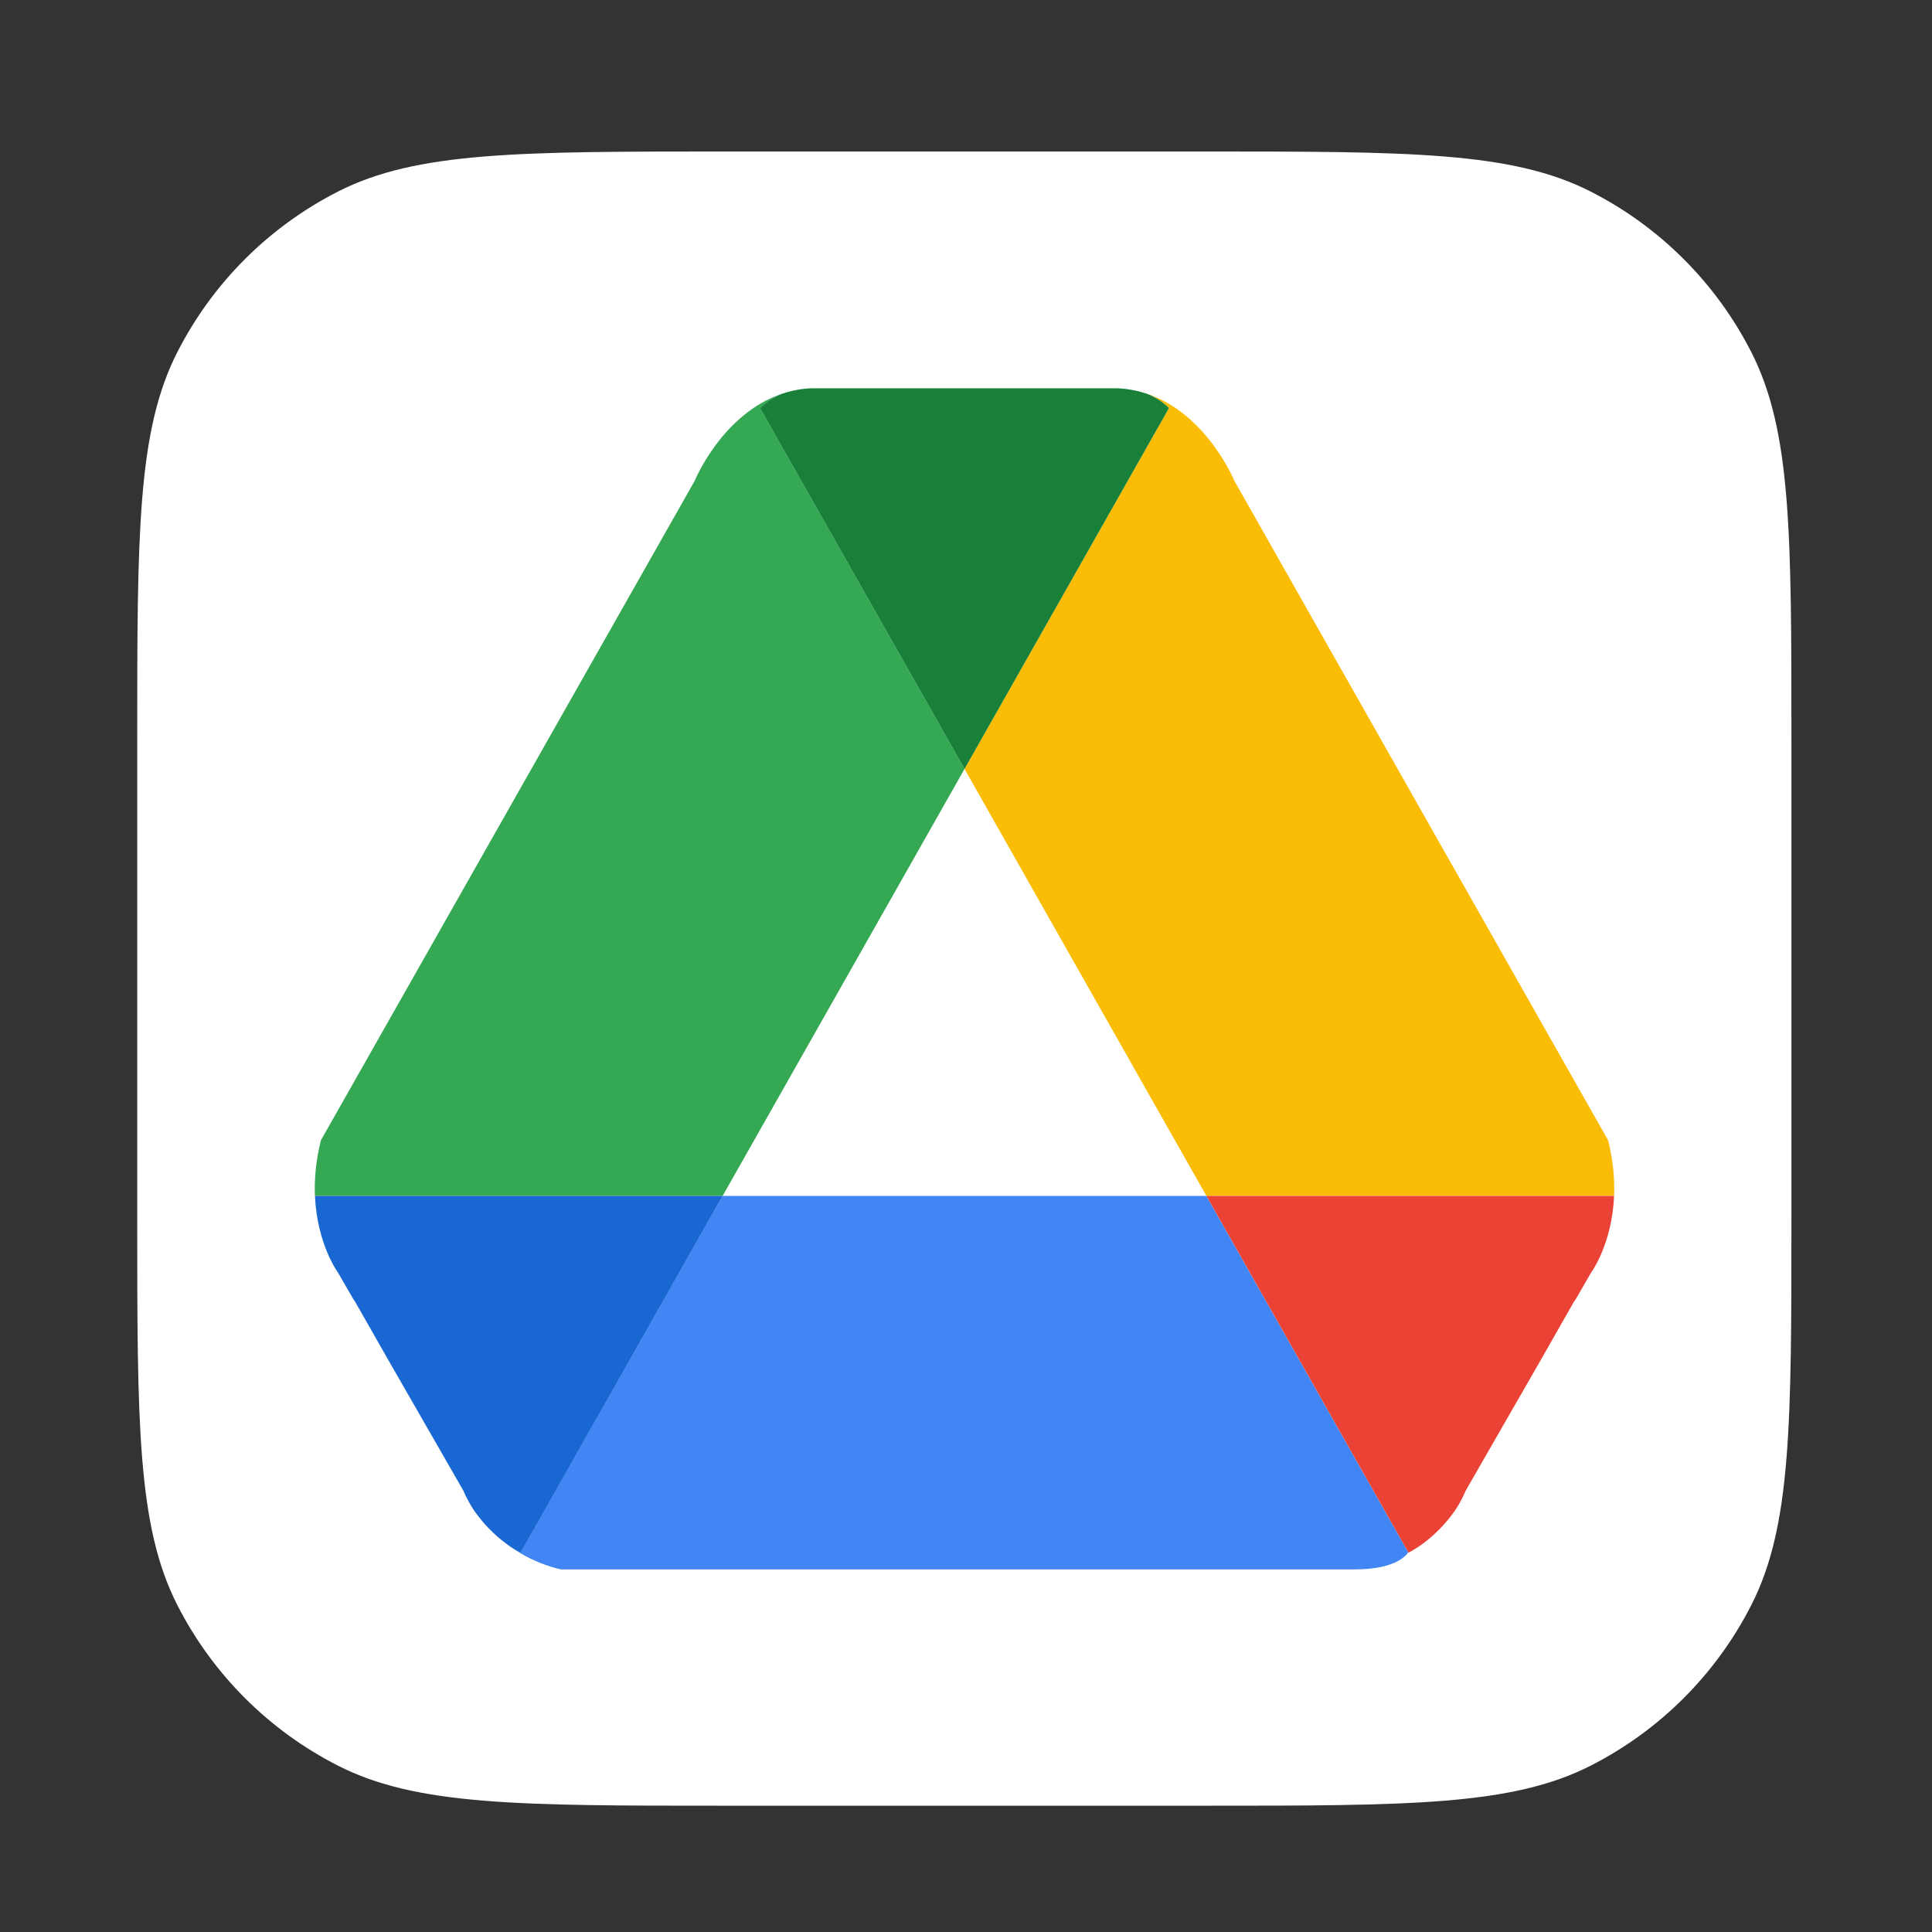
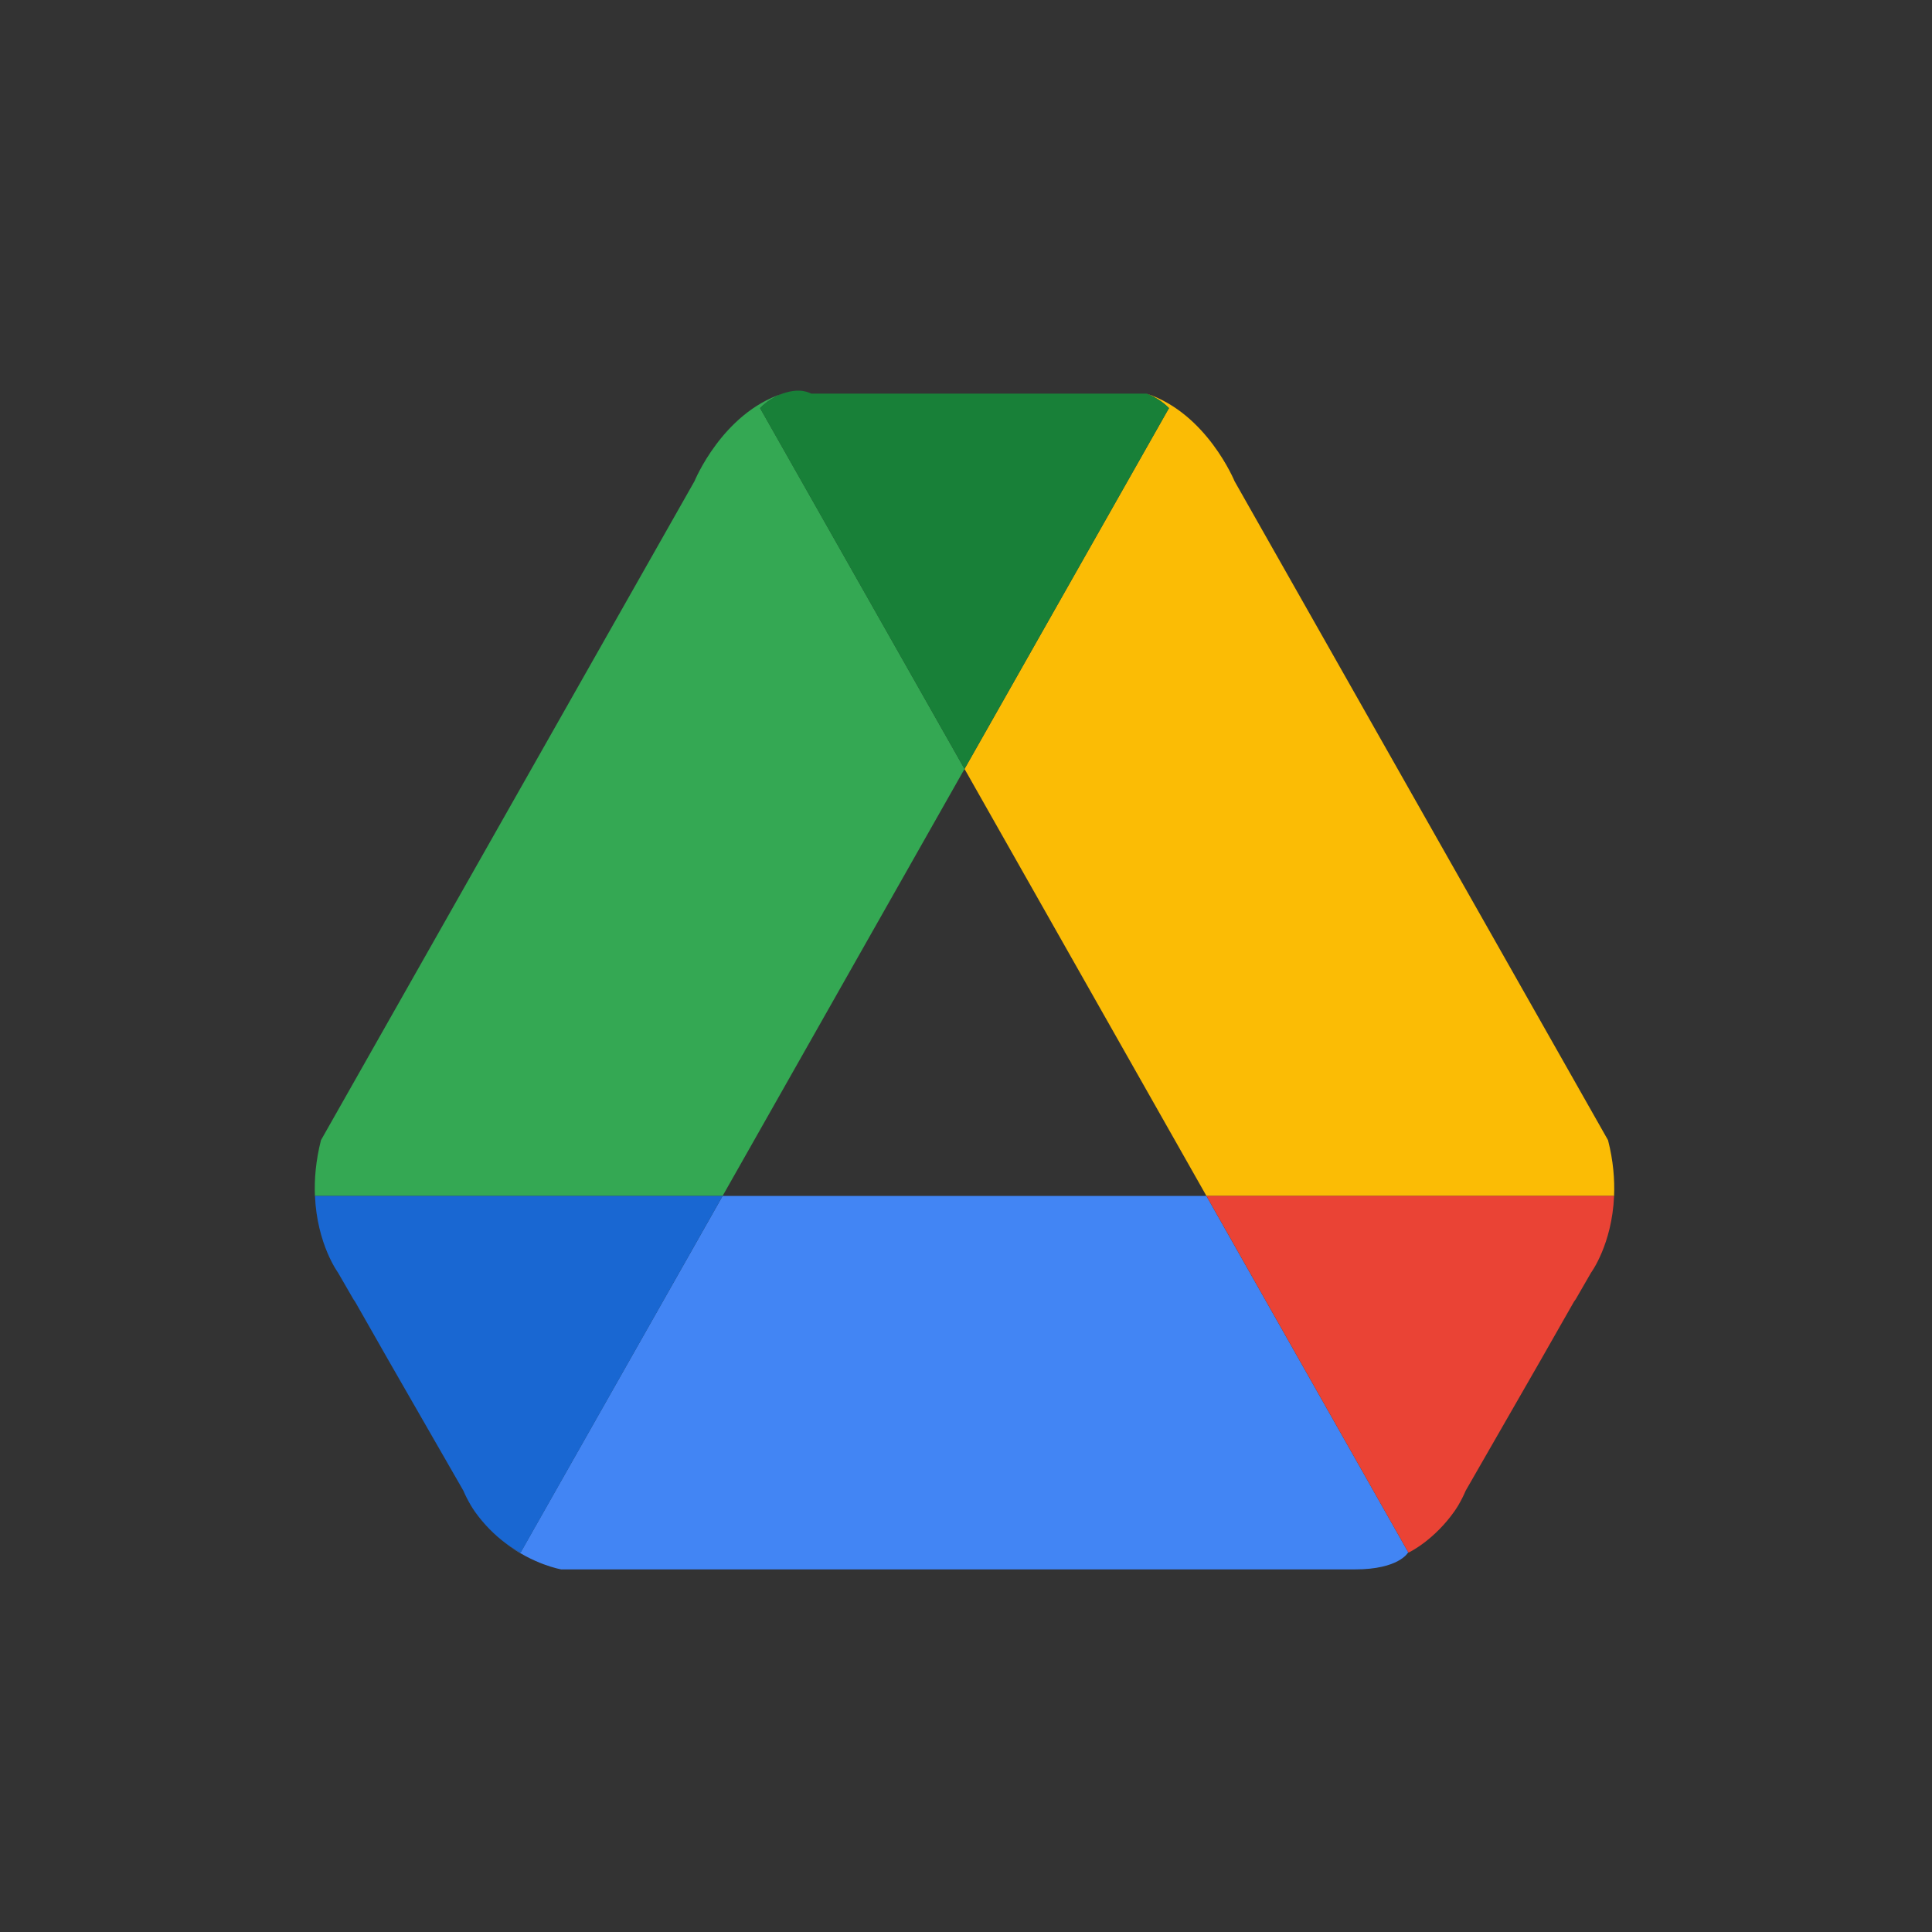
<svg xmlns="http://www.w3.org/2000/svg" width="38" height="38" viewBox="0 0 38 38" fill="none">
  <rect x="0" y="0" width="38" height="38" fill="#333333" stroke="none" />
-   <path d="M2.699 14.548C2.699 10.499 2.699 8.474 3.487 6.928C4.18 5.567 5.287 4.461 6.647 3.768C8.194 2.98 10.218 2.98 14.268 2.98H23.667C27.716 2.98 29.741 2.98 31.287 3.768C32.648 4.461 33.754 5.567 34.447 6.928C35.235 8.474 35.235 10.499 35.235 14.548V23.948C35.235 27.997 35.235 30.022 34.447 31.568C33.754 32.929 32.648 34.035 31.287 34.728C29.741 35.516 27.716 35.516 23.667 35.516H14.268C10.218 35.516 8.194 35.516 6.647 34.728C5.287 34.035 4.18 32.929 3.487 31.568C2.699 30.022 2.699 27.997 2.699 23.948V14.548Z" fill="white" />
  <path d="M18.971 15.124L14.95 8.027C15.083 7.891 15.237 7.802 15.39 7.742C14.204 8.132 13.66 9.464 13.66 9.464L6.313 22.426C6.21 22.832 6.181 23.199 6.194 23.522H14.213L18.971 15.124Z" fill="#34A853" />
  <path d="M18.971 15.124L23.729 23.522H31.747C31.76 23.199 31.732 22.832 31.628 22.426L24.282 9.464C24.282 9.464 23.736 8.132 22.552 7.742C22.704 7.802 22.859 7.891 22.992 8.027L18.971 15.124Z" fill="#FBBC05" />
-   <path d="M18.971 15.124L22.992 8.027C22.859 7.891 22.704 7.802 22.552 7.742C22.376 7.685 22.188 7.647 21.984 7.637H21.772H16.17H15.957C15.755 7.645 15.565 7.684 15.39 7.742C15.238 7.802 15.083 7.891 14.949 8.027L18.971 15.124Z" fill="#188038" />
+   <path d="M18.971 15.124L22.992 8.027C22.859 7.891 22.704 7.802 22.552 7.742H21.772H16.17H15.957C15.755 7.645 15.565 7.684 15.39 7.742C15.238 7.802 15.083 7.891 14.949 8.027L18.971 15.124Z" fill="#188038" />
  <path d="M14.213 23.522L10.237 30.539C10.237 30.539 10.105 30.474 9.926 30.341C10.49 30.776 11.039 30.868 11.039 30.868H26.652C27.514 30.868 27.693 30.539 27.693 30.539C27.696 30.537 27.698 30.536 27.7 30.534L23.728 23.522H14.213Z" fill="#4285F4" />
  <path d="M14.214 23.522H6.195C6.236 24.475 6.649 25.032 6.649 25.032L6.951 25.555C6.972 25.586 6.985 25.604 6.985 25.604L7.641 26.756L9.114 29.32C9.157 29.423 9.208 29.518 9.261 29.609C9.281 29.64 9.299 29.673 9.321 29.703C9.327 29.711 9.332 29.72 9.338 29.729C9.521 29.986 9.724 30.185 9.928 30.341C10.108 30.476 10.24 30.539 10.24 30.539L14.214 23.522Z" fill="#1967D2" />
  <path d="M23.729 23.522H31.747C31.707 24.475 31.294 25.032 31.294 25.032L30.992 25.555C30.971 25.586 30.957 25.604 30.957 25.604L30.301 26.756L28.828 29.32C28.785 29.423 28.735 29.518 28.682 29.609C28.662 29.64 28.643 29.673 28.622 29.703C28.616 29.711 28.61 29.72 28.604 29.729C28.422 29.986 28.218 30.185 28.014 30.341C27.835 30.476 27.703 30.539 27.703 30.539L23.729 23.522Z" fill="#EA4335" />
</svg>